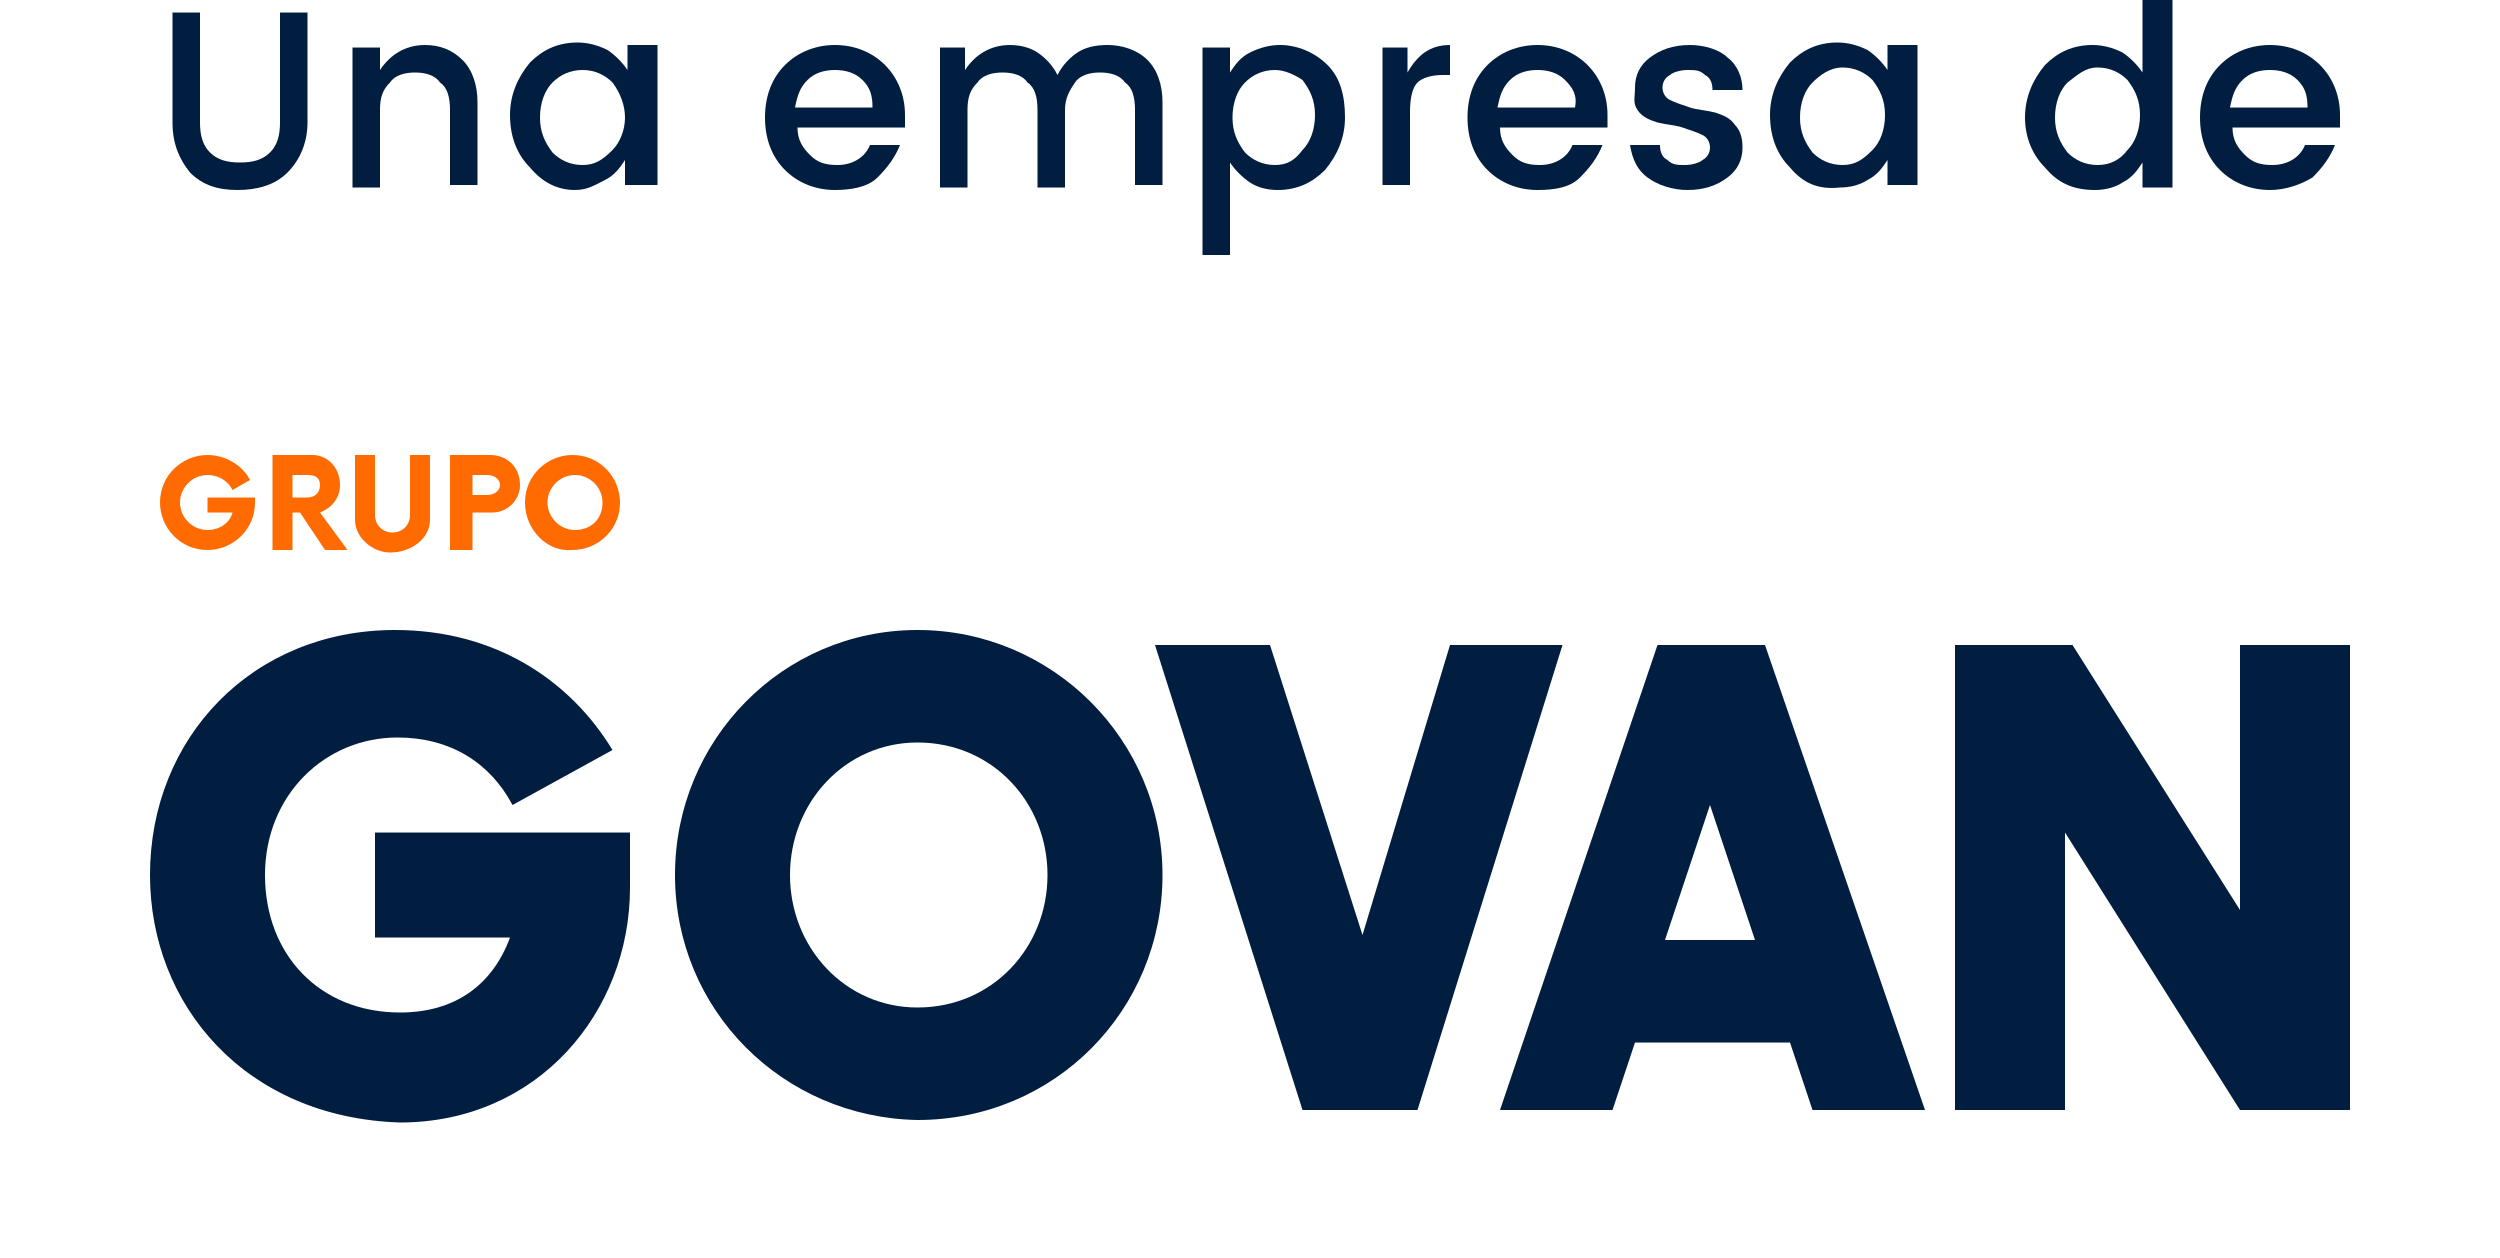
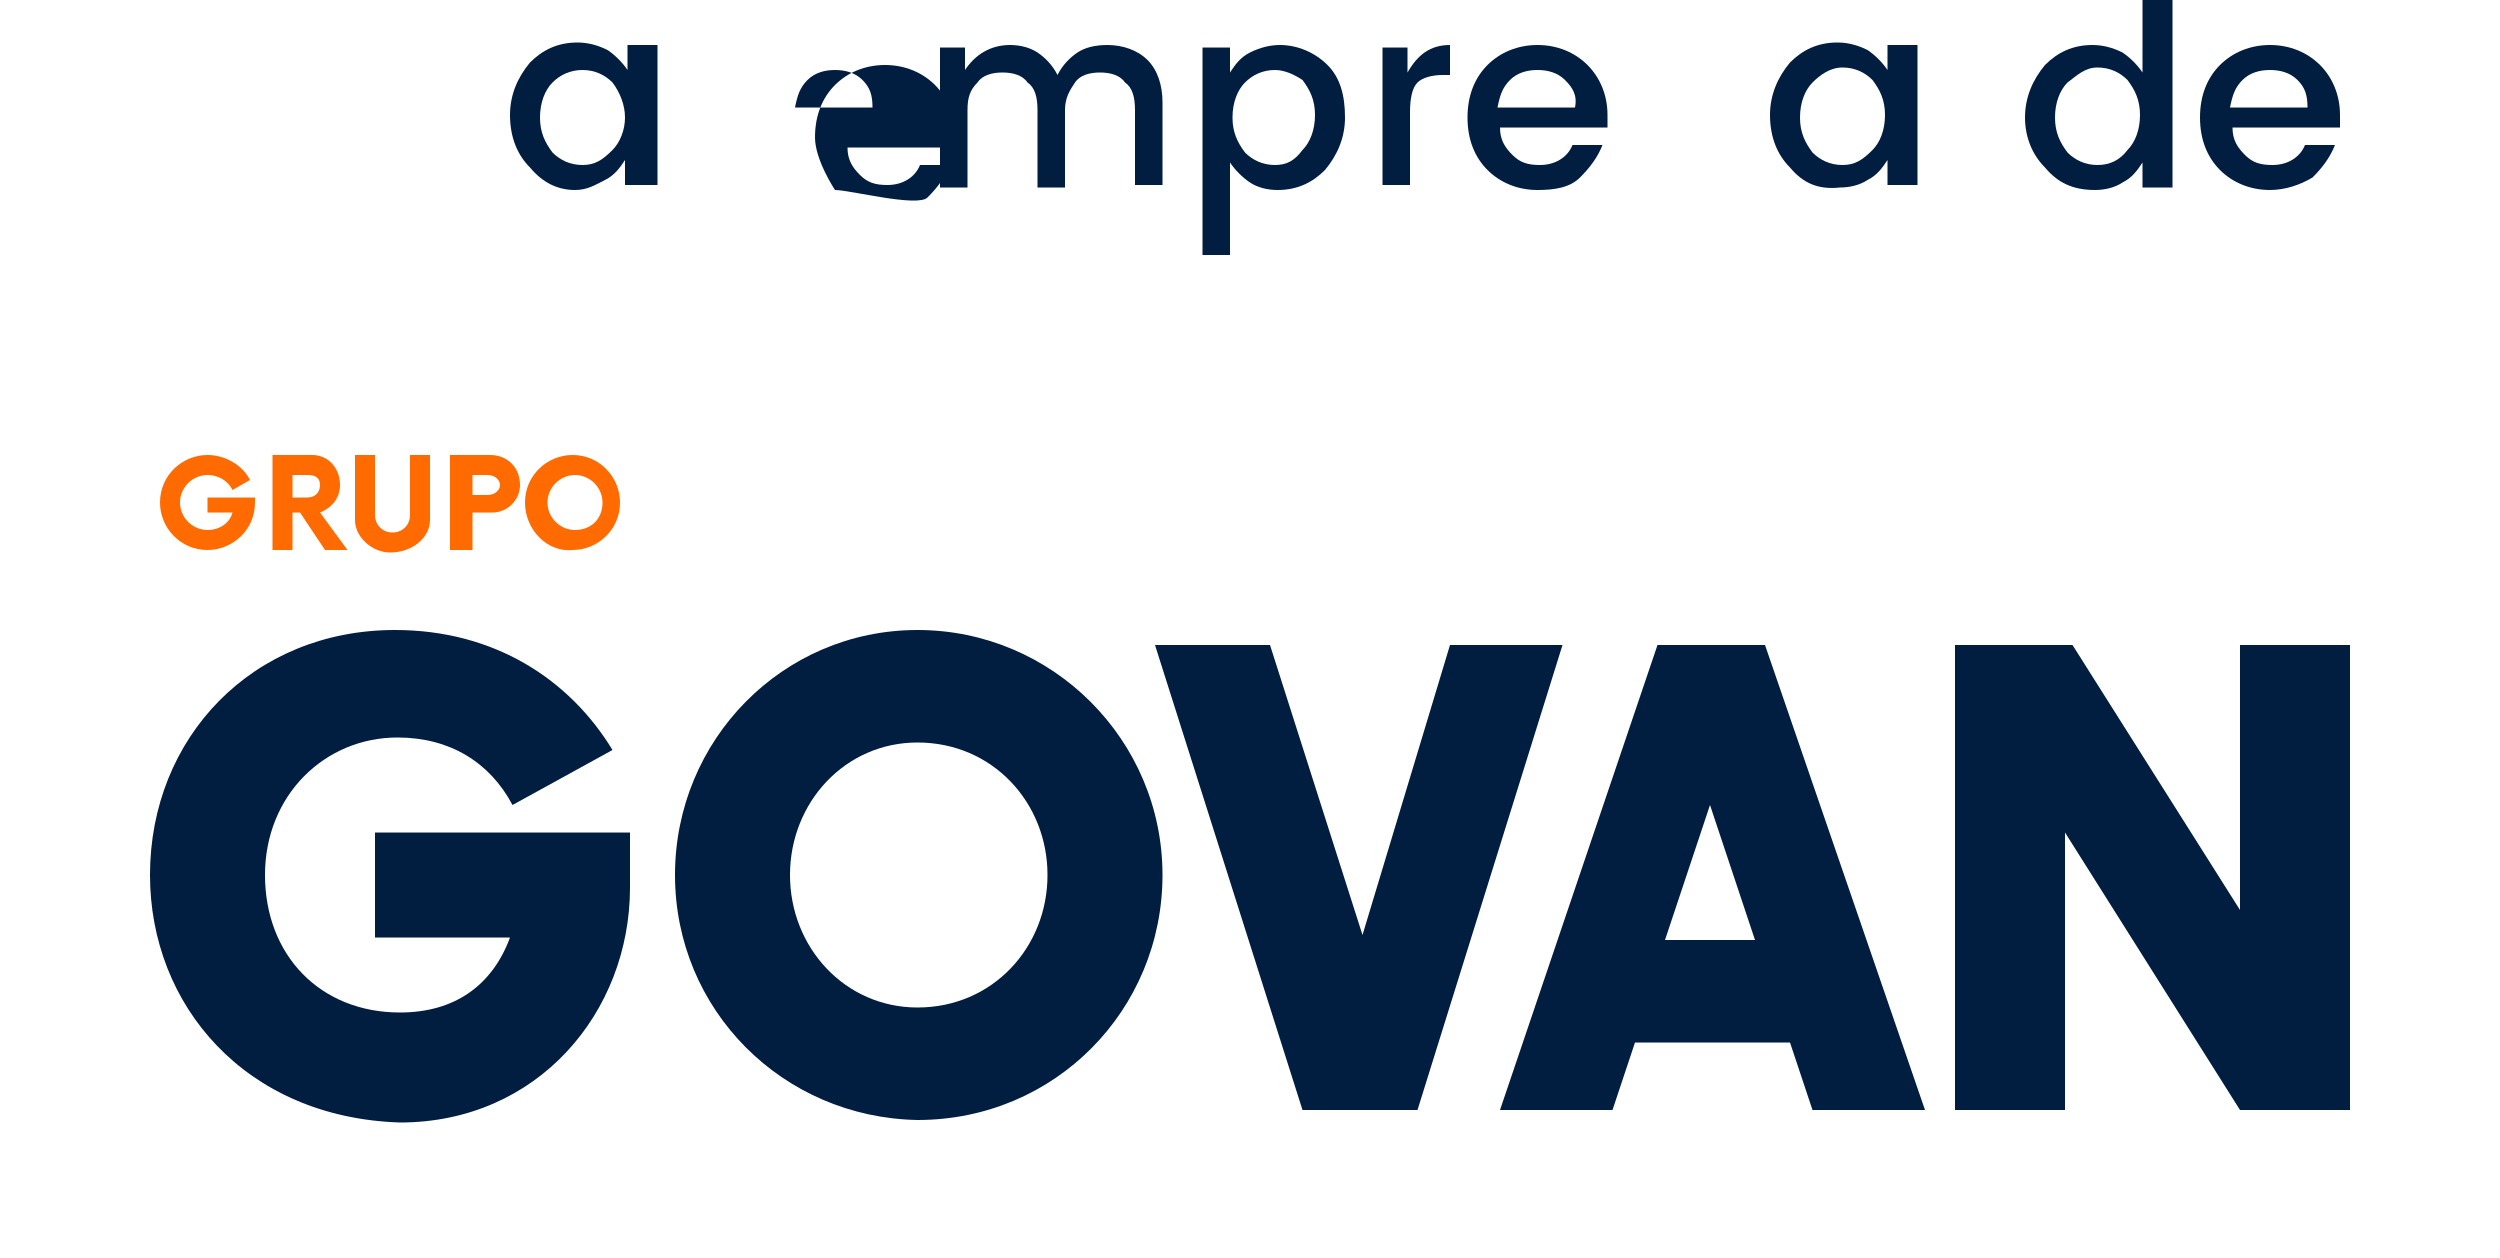
<svg xmlns="http://www.w3.org/2000/svg" version="1.1" id="Capa_1" x="0px" y="0px" viewBox="0 0 100 50.3" style="enable-background:new 0 0 100 50.3;" xml:space="preserve">
  <style type="text/css">
	.st0{fill:#011E41;}
	.st1{fill:#FF6B00;}
	.st2{fill:none;}
</style>
  <g>
    <g>
-       <path class="st0" d="M6.9,4.9V0.5h1.1v4.4c0,0.5,0.1,0.9,0.4,1.2c0.3,0.3,0.7,0.4,1.2,0.4s0.9-0.1,1.2-0.4    c0.3-0.3,0.4-0.7,0.4-1.2V0.5h1.1v4.4c0,0.8-0.3,1.5-0.8,2c-0.5,0.5-1.2,0.7-2,0.7c-0.8,0-1.4-0.2-1.9-0.7    C7.2,6.4,6.9,5.8,6.9,4.9z" />
-       <path class="st0" d="M15.2,1.9v0.9c0.4-0.6,1-1,1.8-1c0.6,0,1.1,0.2,1.5,0.6c0.4,0.4,0.6,1,0.6,1.7v3.3H18V4.4    c0-0.5-0.1-0.9-0.4-1.1c-0.2-0.3-0.6-0.4-1-0.4c-0.4,0-0.8,0.1-1,0.4c-0.3,0.3-0.4,0.6-0.4,1.1v3.1h-1.1V1.9H15.2z" />
      <path class="st0" d="M21.2,6.7c-0.5-0.5-0.8-1.2-0.8-2.1c0-0.8,0.3-1.5,0.8-2.1c0.5-0.5,1.1-0.8,1.9-0.8c0.4,0,0.8,0.1,1.2,0.3    c0.3,0.2,0.6,0.5,0.8,0.8v-1h1.2v5.6H25v-1c-0.2,0.3-0.4,0.6-0.8,0.8S23.5,7.6,23,7.6C22.3,7.6,21.7,7.3,21.2,6.7z M24.5,6    C24.8,5.7,25,5.2,25,4.7s-0.2-1-0.5-1.4c-0.3-0.3-0.7-0.5-1.2-0.5S22.4,3,22.1,3.3c-0.3,0.3-0.5,0.8-0.5,1.4s0.2,1,0.5,1.4    c0.3,0.3,0.7,0.5,1.2,0.5S24.1,6.4,24.5,6z" />
-       <path class="st0" d="M33.4,7.6c-0.8,0-1.5-0.3-2-0.8s-0.8-1.2-0.8-2.1s0.3-1.6,0.8-2.1s1.2-0.8,2-0.8c0.8,0,1.5,0.3,2,0.8    c0.5,0.5,0.8,1.2,0.8,2c0,0.2,0,0.4,0,0.5h-4.3c0,0.5,0.2,0.8,0.5,1.1c0.3,0.3,0.6,0.4,1.1,0.4c0.6,0,1.1-0.3,1.3-0.8h1.2    c-0.2,0.5-0.5,0.9-0.9,1.3S34,7.6,33.4,7.6z M34.5,3.2c-0.3-0.3-0.7-0.4-1.1-0.4c-0.4,0-0.8,0.1-1.1,0.4c-0.3,0.3-0.4,0.6-0.5,1.1    h3.1C34.9,3.8,34.8,3.5,34.5,3.2z" />
+       <path class="st0" d="M33.4,7.6s-0.8-1.2-0.8-2.1s0.3-1.6,0.8-2.1s1.2-0.8,2-0.8c0.8,0,1.5,0.3,2,0.8    c0.5,0.5,0.8,1.2,0.8,2c0,0.2,0,0.4,0,0.5h-4.3c0,0.5,0.2,0.8,0.5,1.1c0.3,0.3,0.6,0.4,1.1,0.4c0.6,0,1.1-0.3,1.3-0.8h1.2    c-0.2,0.5-0.5,0.9-0.9,1.3S34,7.6,33.4,7.6z M34.5,3.2c-0.3-0.3-0.7-0.4-1.1-0.4c-0.4,0-0.8,0.1-1.1,0.4c-0.3,0.3-0.4,0.6-0.5,1.1    h3.1C34.9,3.8,34.8,3.5,34.5,3.2z" />
      <path class="st0" d="M38.6,1.9v0.9c0.4-0.6,1-1,1.8-1c0.4,0,0.8,0.1,1.1,0.3c0.3,0.2,0.6,0.5,0.8,0.9c0.2-0.4,0.5-0.7,0.8-0.9    c0.3-0.2,0.7-0.3,1.2-0.3c0.6,0,1.2,0.2,1.6,0.6c0.4,0.4,0.6,1,0.6,1.7v3.3h-1.1V4.4c0-0.5-0.1-0.9-0.4-1.1    c-0.2-0.3-0.6-0.4-1-0.4c-0.4,0-0.8,0.1-1,0.4c-0.2,0.3-0.4,0.6-0.4,1.1v3.1h-1.1V4.4c0-0.5-0.1-0.9-0.4-1.1    c-0.2-0.3-0.6-0.4-1-0.4c-0.4,0-0.8,0.1-1,0.4c-0.3,0.3-0.4,0.6-0.4,1.1v3.1h-1.1V1.9H38.6z" />
      <path class="st0" d="M51.2,1.8c0.7,0,1.4,0.3,1.9,0.8c0.5,0.5,0.7,1.2,0.7,2.1c0,0.8-0.3,1.5-0.8,2.1c-0.5,0.5-1.1,0.8-1.9,0.8    c-0.4,0-0.8-0.1-1.1-0.3s-0.6-0.5-0.8-0.8v3.7h-1.1V1.9h1.1v1c0.2-0.3,0.4-0.6,0.8-0.8C50.4,1.9,50.8,1.8,51.2,1.8z M52.1,6    c0.3-0.3,0.5-0.8,0.5-1.4s-0.2-1-0.5-1.4C51.8,3,51.4,2.8,51,2.8c-0.5,0-0.9,0.2-1.2,0.5c-0.3,0.3-0.5,0.8-0.5,1.4s0.2,1,0.5,1.4    c0.3,0.3,0.7,0.5,1.2,0.5S51.8,6.4,52.1,6z" />
      <path class="st0" d="M56.3,1.9v1c0.4-0.7,0.9-1.1,1.7-1.1V3h-0.3c-0.4,0-0.8,0.1-1,0.3c-0.2,0.2-0.3,0.6-0.3,1.2v2.9h-1.1V1.9    H56.3z" />
      <path class="st0" d="M61.5,7.6c-0.8,0-1.5-0.3-2-0.8c-0.5-0.5-0.8-1.2-0.8-2.1s0.3-1.6,0.8-2.1s1.2-0.8,2-0.8c0.8,0,1.5,0.3,2,0.8    c0.5,0.5,0.8,1.2,0.8,2c0,0.2,0,0.4,0,0.5H60c0,0.5,0.2,0.8,0.5,1.1s0.6,0.4,1.1,0.4c0.6,0,1.1-0.3,1.3-0.8h1.2    c-0.2,0.5-0.5,0.9-0.9,1.3S62.2,7.6,61.5,7.6z M62.6,3.2c-0.3-0.3-0.7-0.4-1.1-0.4c-0.4,0-0.8,0.1-1.1,0.4    c-0.3,0.3-0.4,0.6-0.5,1.1h3.1C63.1,3.8,62.9,3.5,62.6,3.2z" />
-       <path class="st0" d="M65.4,3.5c0-0.5,0.2-0.9,0.6-1.2c0.4-0.3,0.9-0.5,1.6-0.5c0.6,0,1.2,0.2,1.5,0.5c0.4,0.3,0.6,0.8,0.6,1.3    h-1.2c0-0.3-0.1-0.5-0.3-0.6c-0.2-0.2-0.4-0.2-0.7-0.2s-0.6,0.1-0.7,0.2c-0.2,0.1-0.3,0.3-0.3,0.5c0,0.2,0.1,0.4,0.3,0.5    c0.2,0.1,0.5,0.2,0.8,0.3s0.6,0.1,1,0.2c0.3,0.1,0.6,0.2,0.8,0.5c0.2,0.2,0.3,0.5,0.3,0.9c0,0.5-0.2,0.9-0.6,1.2    c-0.4,0.3-0.9,0.5-1.6,0.5c-0.6,0-1.2-0.2-1.6-0.5c-0.4-0.3-0.6-0.7-0.7-1.3h1.2c0,0.3,0.1,0.5,0.3,0.6c0.2,0.2,0.4,0.2,0.7,0.2    s0.6-0.1,0.7-0.2c0.2-0.1,0.3-0.3,0.3-0.5s-0.1-0.4-0.3-0.5c-0.2-0.1-0.5-0.2-0.8-0.3c-0.3-0.1-0.6-0.1-1-0.2    c-0.3-0.1-0.6-0.2-0.8-0.5S65.4,3.9,65.4,3.5z" />
      <path class="st0" d="M71.6,6.7c-0.5-0.5-0.8-1.2-0.8-2.1c0-0.8,0.3-1.5,0.8-2.1c0.5-0.5,1.1-0.8,1.9-0.8c0.4,0,0.8,0.1,1.2,0.3    c0.3,0.2,0.6,0.5,0.8,0.8v-1h1.2v5.6h-1.2v-1c-0.2,0.3-0.4,0.6-0.8,0.8c-0.3,0.2-0.7,0.3-1.1,0.3C72.7,7.6,72.1,7.3,71.6,6.7z     M74.9,6c0.3-0.3,0.5-0.8,0.5-1.4s-0.2-1-0.5-1.4c-0.3-0.3-0.7-0.5-1.2-0.5S72.8,3,72.5,3.3C72.2,3.6,72,4.1,72,4.7s0.2,1,0.5,1.4    c0.3,0.3,0.7,0.5,1.2,0.5S74.5,6.4,74.9,6z" />
      <path class="st0" d="M81.8,6.7C81.3,6.2,81,5.5,81,4.7c0-0.8,0.3-1.5,0.8-2.1c0.5-0.5,1.1-0.8,1.9-0.8c0.4,0,0.8,0.1,1.2,0.3    c0.3,0.2,0.6,0.5,0.8,0.8V0h1.2v7.5h-1.2v-1c-0.2,0.3-0.4,0.6-0.8,0.8c-0.3,0.2-0.7,0.3-1.1,0.3C82.9,7.6,82.3,7.3,81.8,6.7z     M85.1,6c0.3-0.3,0.5-0.8,0.5-1.4s-0.2-1-0.5-1.4c-0.3-0.3-0.7-0.5-1.2-0.5S83.1,3,82.7,3.3c-0.3,0.3-0.5,0.8-0.5,1.4    s0.2,1,0.5,1.4c0.3,0.3,0.7,0.5,1.2,0.5S84.8,6.4,85.1,6z" />
      <path class="st0" d="M90.8,7.6c-0.8,0-1.5-0.3-2-0.8s-0.8-1.2-0.8-2.1s0.3-1.6,0.8-2.1s1.2-0.8,2-0.8c0.8,0,1.5,0.3,2,0.8    c0.5,0.5,0.8,1.2,0.8,2c0,0.2,0,0.4,0,0.5h-4.3c0,0.5,0.2,0.8,0.5,1.1c0.3,0.3,0.6,0.4,1.1,0.4c0.6,0,1.1-0.3,1.3-0.8h1.2    c-0.2,0.5-0.5,0.9-0.9,1.3C92,7.4,91.4,7.6,90.8,7.6z M91.9,3.2c-0.3-0.3-0.7-0.4-1.1-0.4c-0.4,0-0.8,0.1-1.1,0.4    c-0.3,0.3-0.4,0.6-0.5,1.1h3.1C92.3,3.8,92.2,3.5,91.9,3.2z" />
    </g>
    <g>
      <g>
        <path class="st0" d="M6,35c0-5.5,4.1-9.8,9.8-9.8c4,0,7,2,8.7,4.8l-4,2.2c-0.9-1.7-2.5-2.7-4.6-2.7c-2.9,0-5.3,2.3-5.3,5.5     c0,3.2,2.2,5.5,5.4,5.5c2.2,0,3.7-1.1,4.4-3H15v-4.2h10.2v2.2c0,5-3.7,9.4-9.2,9.4C9.8,44.7,6,40.2,6,35z" />
        <path class="st0" d="M27,35c0-5.4,4.3-9.8,9.7-9.8c5.4,0,9.8,4.4,9.8,9.8c0,5.4-4.3,9.8-9.8,9.8C31.3,44.7,27,40.4,27,35z      M41.9,35c0-2.9-2.2-5.3-5.2-5.3c-2.9,0-5.1,2.4-5.1,5.3c0,2.9,2.2,5.3,5.1,5.3C39.7,40.3,41.9,37.9,41.9,35z" />
        <path class="st0" d="M46.2,25.8h4.6l3.7,11.6L58,25.8h4.5l-5.8,18.6h-4.6L46.2,25.8z" />
        <path class="st0" d="M66.3,25.8h4.3l6.4,18.6h-4.5l-0.9-2.7h-6.2l-0.9,2.7h-4.5L66.3,25.8z M66.6,37.6h3.6l-1.8-5.4L66.6,37.6z" />
        <path class="st0" d="M78.2,25.8h4.7l6.7,10.6V25.8H94v18.6h-4.4l-7-11.1v11.1h-4.4V25.8z" />
        <g>
          <path class="st1" d="M10.2,19.9v0.2c0,1.1-0.9,1.9-1.9,1.9c-1.1,0-1.9-0.9-1.9-1.9c0-1.1,0.9-1.9,1.9-1.9c0.7,0,1.4,0.4,1.7,1      l-0.7,0.4c-0.2-0.4-0.6-0.6-1-0.6c-0.6,0-1.1,0.5-1.1,1.1c0,0.6,0.5,1.1,1.1,1.1c0.5,0,0.9-0.3,1-0.7h-1v-0.6H10.2z" />
          <path class="st1" d="M13.9,22h-0.9L12,20.5h-0.3V22h-0.8v-3.8h1.6c0.6,0,1.1,0.5,1.1,1.2c0,0.5-0.3,0.9-0.8,1.1L13.9,22z       M12.8,19.4c0-0.3-0.2-0.4-0.5-0.4h-0.6v0.9h0.6C12.6,19.9,12.8,19.7,12.8,19.4z" />
          <path class="st1" d="M14.2,20.8v-2.6H15v2.4c0,0.4,0.3,0.7,0.7,0.7c0.4,0,0.7-0.3,0.7-0.7v-2.4h0.8v2.6c0,0.7-0.7,1.3-1.6,1.3      C14.9,22.1,14.2,21.5,14.2,20.8z" />
          <path class="st1" d="M20.8,19.4c0,0.6-0.5,1.1-1.1,1.1h-0.8V22H18v-3.8h1.6C20.3,18.2,20.8,18.7,20.8,19.4z M20,19.4      c0-0.2-0.2-0.4-0.5-0.4h-0.6v0.8h0.6C19.8,19.8,20,19.6,20,19.4z" />
          <path class="st1" d="M21,20.1c0-1.1,0.9-1.9,1.9-1.9c1.1,0,1.9,0.9,1.9,1.9c0,1.1-0.9,1.9-1.9,1.9C21.9,22.1,21,21.2,21,20.1z       M24.1,20.1c0-0.6-0.5-1.1-1.1-1.1c-0.6,0-1.1,0.5-1.1,1.1c0,0.6,0.5,1.1,1.1,1.1C23.6,21.2,24.1,20.8,24.1,20.1z" />
        </g>
      </g>
      <rect x="94" y="44.3" class="st2" width="6" height="6" />
-       <rect y="44.3" class="st2" width="6" height="6" />
      <rect y="12.2" class="st2" width="6" height="6" />
      <rect x="94" y="12.2" class="st2" width="6" height="6" />
    </g>
  </g>
</svg>